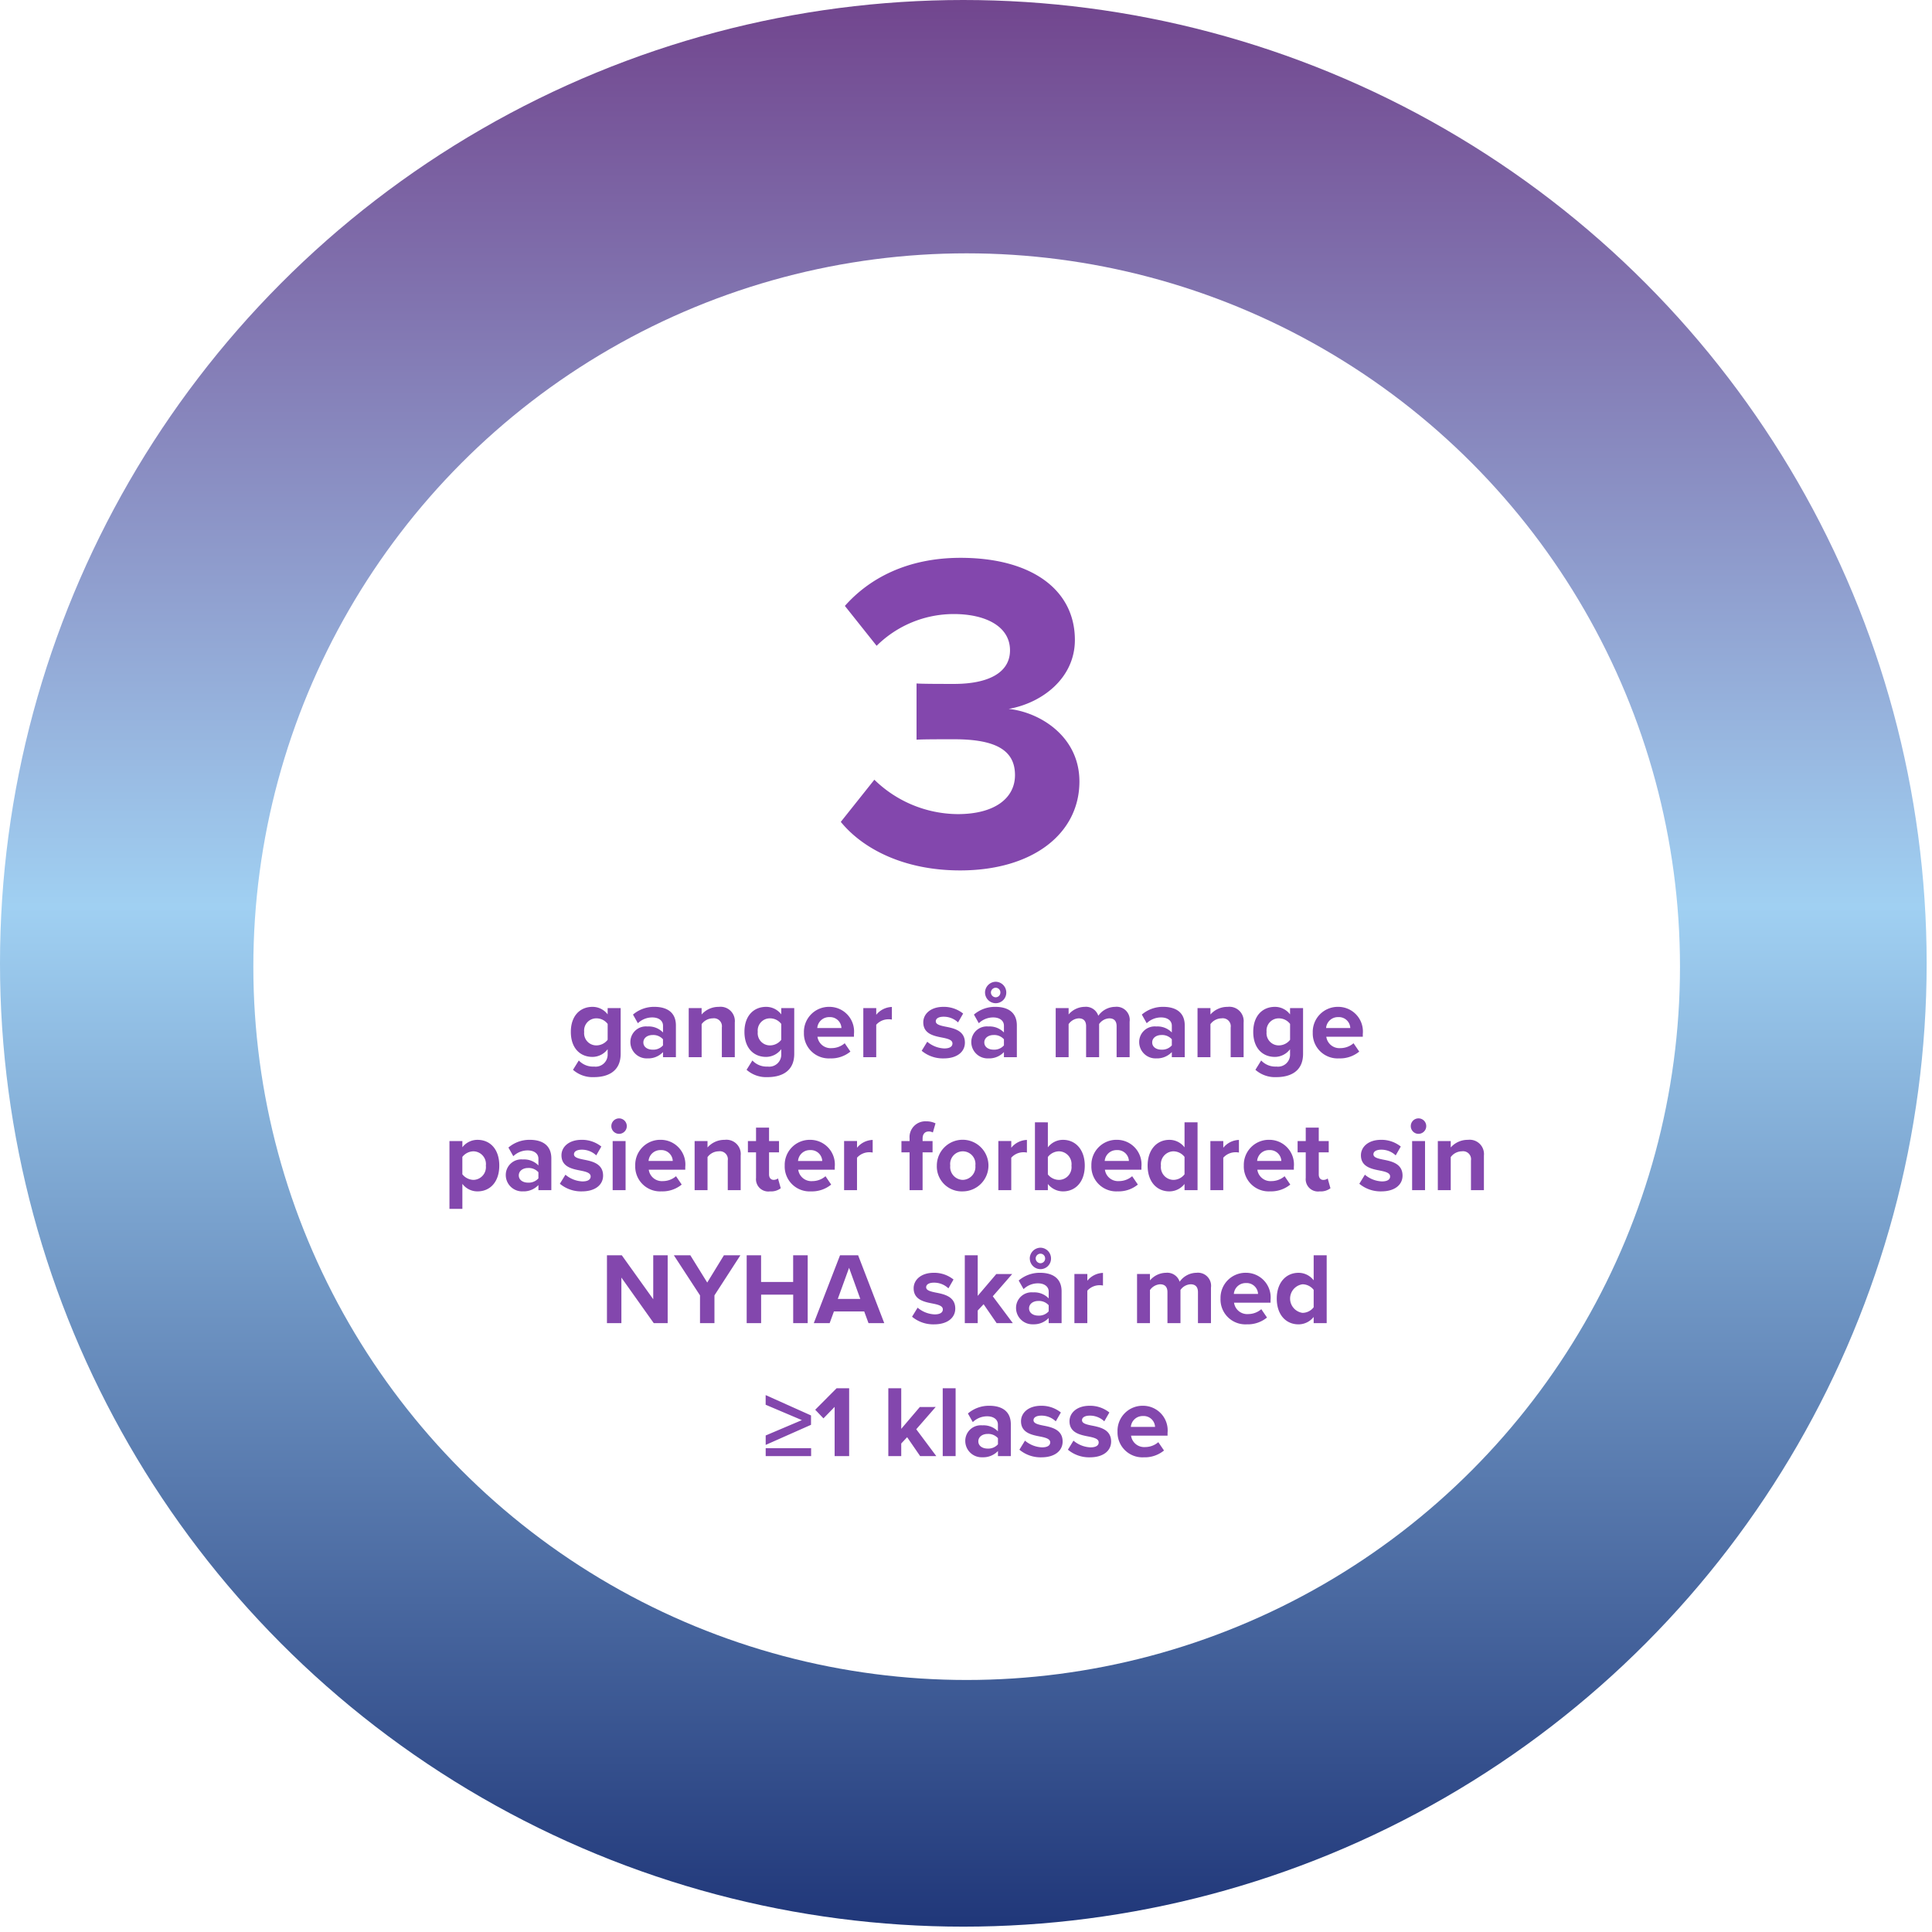
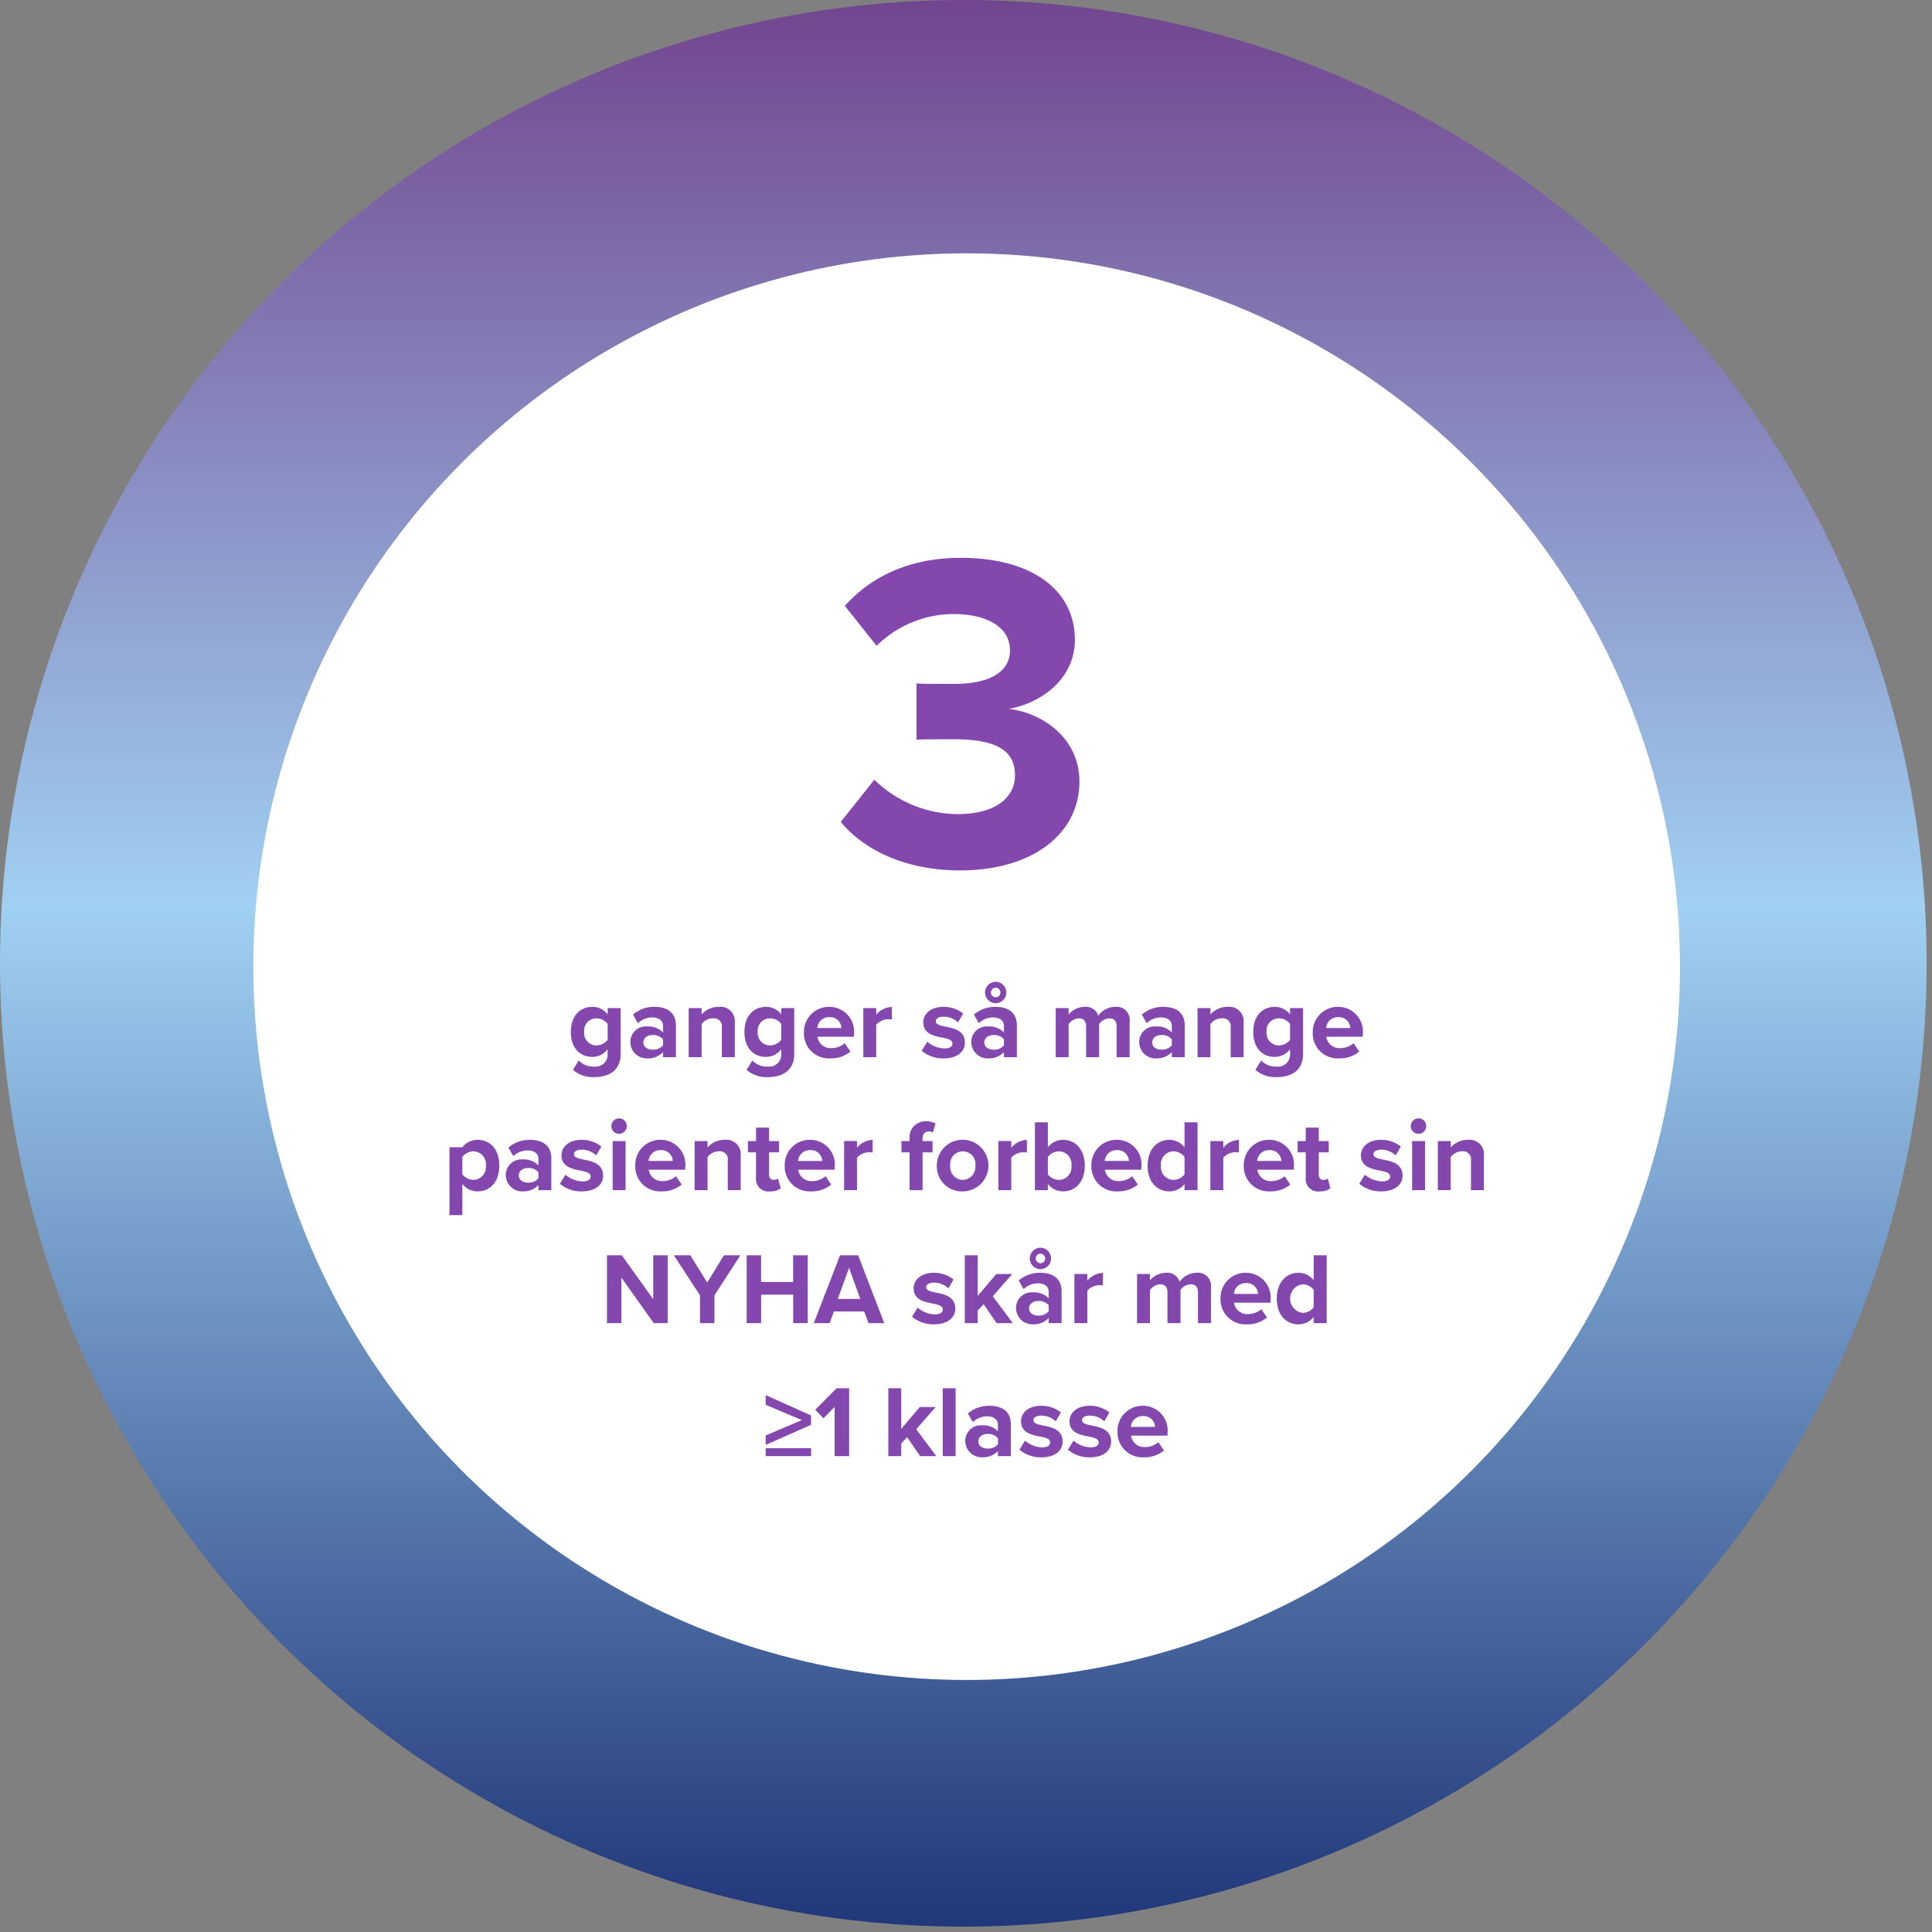
<svg xmlns="http://www.w3.org/2000/svg" width="247" height="247" viewBox="0 0 247 247">
  <rect x="0" y="0" width="247" height="247" fill="#808080" stroke="none" />
  <defs>
    <linearGradient id="a" x1="0.5" y1="1" x2="0.5" gradientUnits="objectBoundingBox">
      <stop offset="0.009" stop-color="#21387a" />
      <stop offset="0.529" stop-color="#a0d0f2" />
      <stop offset="1" stop-color="#71448d" />
    </linearGradient>
    <clipPath id="c">
      <rect width="247" height="247" />
    </clipPath>
  </defs>
  <g id="b" clip-path="url(#c)">
-     <rect width="247" height="247" fill="#fff" />
    <circle cx="123.158" cy="123.158" r="123.158" fill="url(#a)" />
    <circle cx="91.196" cy="91.196" r="91.196" transform="translate(32.389 32.388)" fill="#fff" />
-     <path d="M24.67,13.612a3.784,3.784,0,0,0,2.7.936c1.547,0,3.393-.585,3.393-2.977V5.721H29.1v.806a2.418,2.418,0,0,0-1.937-.962c-1.586,0-2.769,1.144-2.769,3.2,0,2.093,1.2,3.2,2.769,3.2a2.445,2.445,0,0,0,1.937-.988v.637A1.535,1.535,0,0,1,27.374,13.2a2.5,2.5,0,0,1-1.963-.78ZM29.1,9.777a1.829,1.829,0,0,1-1.417.715A1.557,1.557,0,0,1,26.1,8.763a1.557,1.557,0,0,1,1.586-1.729,1.79,1.79,0,0,1,1.417.715ZM37.826,12V7.944c0-1.807-1.313-2.379-2.743-2.379a4.119,4.119,0,0,0-2.743.988l.624,1.105A2.642,2.642,0,0,1,34.8,6.917c.832,0,1.378.416,1.378,1.053v.871a2.538,2.538,0,0,0-1.989-.767,1.988,1.988,0,0,0-2.184,2,2.092,2.092,0,0,0,2.184,2.08,2.6,2.6,0,0,0,1.989-.806V12Zm-1.651-1.508a1.651,1.651,0,0,1-1.326.546c-.65,0-1.183-.338-1.183-.923s.533-.949,1.183-.949a1.651,1.651,0,0,1,1.326.546ZM45.354,12V7.567a1.826,1.826,0,0,0-2.041-2,2.875,2.875,0,0,0-2.2.975V5.721H39.465V12h1.651V7.775a1.788,1.788,0,0,1,1.43-.741A1.019,1.019,0,0,1,43.7,8.2V12Zm1.508,1.612a3.784,3.784,0,0,0,2.7.936c1.547,0,3.393-.585,3.393-2.977V5.721H51.295v.806a2.418,2.418,0,0,0-1.937-.962c-1.586,0-2.769,1.144-2.769,3.2,0,2.093,1.2,3.2,2.769,3.2a2.445,2.445,0,0,0,1.937-.988v.637A1.535,1.535,0,0,1,49.566,13.2a2.5,2.5,0,0,1-1.963-.78Zm4.433-3.835a1.829,1.829,0,0,1-1.417.715,1.557,1.557,0,0,1-1.586-1.729,1.557,1.557,0,0,1,1.586-1.729,1.79,1.79,0,0,1,1.417.715Zm2.9-.923a3.18,3.18,0,0,0,3.354,3.3,3.87,3.87,0,0,0,2.587-.871l-.728-1.066a2.568,2.568,0,0,1-1.677.624,1.692,1.692,0,0,1-1.807-1.456h4.667V9.023a3.149,3.149,0,0,0-3.146-3.458A3.2,3.2,0,0,0,54.193,8.854Zm3.25-1.976A1.454,1.454,0,0,1,58.99,8.269H55.9A1.509,1.509,0,0,1,57.443,6.878ZM63.437,12V7.853a2.093,2.093,0,0,1,1.547-.7,2.193,2.193,0,0,1,.455.039V5.578a2.686,2.686,0,0,0-2,1V5.721H61.785V12Zm5.811-.819a4.227,4.227,0,0,0,2.808.975c1.742,0,2.717-.858,2.717-2.015,0-1.56-1.443-1.846-2.522-2.054-.7-.143-1.2-.286-1.2-.676,0-.364.39-.585.988-.585a2.649,2.649,0,0,1,1.859.728l.65-1.131a3.945,3.945,0,0,0-2.522-.858c-1.651,0-2.574.923-2.574,1.976,0,1.5,1.391,1.755,2.47,1.963.715.143,1.261.3,1.261.741,0,.39-.338.637-1.053.637a3.594,3.594,0,0,1-2.171-.858Zm8.1-7.449A1.373,1.373,0,0,0,78.712,5.1a1.354,1.354,0,0,0,1.352-1.365,1.373,1.373,0,0,0-1.352-1.378A1.393,1.393,0,0,0,77.346,3.732Zm1.963,0a.608.608,0,0,1-.6.611.628.628,0,0,1-.611-.611.619.619,0,0,1,.611-.611A.6.6,0,0,1,79.31,3.732ZM81.415,12V7.944c0-1.807-1.313-2.379-2.743-2.379a4.119,4.119,0,0,0-2.743.988l.624,1.105a2.642,2.642,0,0,1,1.833-.741c.832,0,1.378.416,1.378,1.053v.871a2.538,2.538,0,0,0-1.989-.767,1.988,1.988,0,0,0-2.184,2,2.092,2.092,0,0,0,2.184,2.08,2.6,2.6,0,0,0,1.989-.806V12Zm-1.651-1.508a1.651,1.651,0,0,1-1.326.546c-.65,0-1.183-.338-1.183-.923s.533-.949,1.183-.949a1.651,1.651,0,0,1,1.326.546ZM95.833,12V7.463a1.676,1.676,0,0,0-1.846-1.9,2.665,2.665,0,0,0-2.158,1.144,1.662,1.662,0,0,0-1.742-1.144,2.746,2.746,0,0,0-2.054.975V5.721H86.382V12h1.651V7.775a1.685,1.685,0,0,1,1.3-.741c.676,0,.936.416.936,1V12h1.664V7.762a1.667,1.667,0,0,1,1.3-.728c.676,0,.936.416.936,1V12Zm7.046,0V7.944c0-1.807-1.313-2.379-2.743-2.379a4.119,4.119,0,0,0-2.743.988l.624,1.105a2.642,2.642,0,0,1,1.833-.741c.832,0,1.378.416,1.378,1.053v.871a2.538,2.538,0,0,0-1.989-.767,1.988,1.988,0,0,0-2.184,2,2.092,2.092,0,0,0,2.184,2.08,2.6,2.6,0,0,0,1.989-.806V12Zm-1.651-1.508a1.651,1.651,0,0,1-1.326.546c-.65,0-1.183-.338-1.183-.923s.533-.949,1.183-.949a1.651,1.651,0,0,1,1.326.546ZM110.406,12V7.567a1.826,1.826,0,0,0-2.041-2,2.875,2.875,0,0,0-2.2.975V5.721h-1.651V12h1.651V7.775a1.788,1.788,0,0,1,1.43-.741,1.019,1.019,0,0,1,1.157,1.17V12Zm1.508,1.612a3.784,3.784,0,0,0,2.7.936c1.547,0,3.393-.585,3.393-2.977V5.721h-1.664v.806a2.418,2.418,0,0,0-1.937-.962c-1.586,0-2.769,1.144-2.769,3.2,0,2.093,1.2,3.2,2.769,3.2a2.445,2.445,0,0,0,1.937-.988v.637a1.535,1.535,0,0,1-1.729,1.586,2.5,2.5,0,0,1-1.963-.78Zm4.433-3.835a1.829,1.829,0,0,1-1.417.715,1.557,1.557,0,0,1-1.586-1.729,1.557,1.557,0,0,1,1.586-1.729,1.79,1.79,0,0,1,1.417.715Zm2.9-.923a3.18,3.18,0,0,0,3.354,3.3,3.87,3.87,0,0,0,2.587-.871l-.728-1.066a2.568,2.568,0,0,1-1.677.624,1.692,1.692,0,0,1-1.807-1.456h4.667V9.023A3.149,3.149,0,0,0,122.5,5.565,3.2,3.2,0,0,0,119.245,8.854Zm3.25-1.976a1.454,1.454,0,0,1,1.547,1.391h-3.094A1.509,1.509,0,0,1,122.5,6.878ZM10.527,28.194a2.4,2.4,0,0,0,1.937.962c1.612,0,2.782-1.209,2.782-3.3s-1.17-3.289-2.782-3.289a2.426,2.426,0,0,0-1.937.949v-.793H8.876v8.671h1.651Zm3-2.34a1.632,1.632,0,0,1-1.586,1.833,1.891,1.891,0,0,1-1.417-.715V24.749a1.849,1.849,0,0,1,1.417-.715A1.628,1.628,0,0,1,13.53,25.854ZM21.9,29V24.944c0-1.807-1.313-2.379-2.743-2.379a4.119,4.119,0,0,0-2.743.988l.624,1.105a2.642,2.642,0,0,1,1.833-.741c.832,0,1.378.416,1.378,1.053v.871a2.538,2.538,0,0,0-1.989-.767,1.988,1.988,0,0,0-2.184,2,2.092,2.092,0,0,0,2.184,2.08,2.6,2.6,0,0,0,1.989-.806V29Zm-1.651-1.508a1.651,1.651,0,0,1-1.326.546c-.65,0-1.183-.338-1.183-.923s.533-.949,1.183-.949a1.651,1.651,0,0,1,1.326.546Zm2.743.689a4.227,4.227,0,0,0,2.808.975c1.742,0,2.717-.858,2.717-2.015,0-1.56-1.443-1.846-2.522-2.054-.7-.143-1.2-.286-1.2-.676,0-.364.39-.585.988-.585a2.649,2.649,0,0,1,1.859.728l.65-1.131a3.945,3.945,0,0,0-2.522-.858c-1.651,0-2.574.923-2.574,1.976,0,1.495,1.391,1.755,2.47,1.963.715.143,1.261.3,1.261.741,0,.39-.338.637-1.053.637a3.594,3.594,0,0,1-2.171-.858ZM30.56,21.8a.988.988,0,1,0-.988-.988A.988.988,0,0,0,30.56,21.8Zm.832,7.2V22.721H29.741V29Zm1.235-3.146a3.18,3.18,0,0,0,3.354,3.3,3.87,3.87,0,0,0,2.587-.871l-.728-1.066a2.568,2.568,0,0,1-1.677.624,1.692,1.692,0,0,1-1.807-1.456h4.667v-.364a3.149,3.149,0,0,0-3.146-3.458A3.2,3.2,0,0,0,32.627,25.854Zm3.25-1.976a1.454,1.454,0,0,1,1.547,1.391H34.33A1.509,1.509,0,0,1,35.877,23.878ZM46.108,29V24.567a1.826,1.826,0,0,0-2.041-2,2.875,2.875,0,0,0-2.2.975v-.819H40.219V29H41.87V24.775a1.788,1.788,0,0,1,1.43-.741,1.019,1.019,0,0,1,1.157,1.17V29Zm3.744.156a2.038,2.038,0,0,0,1.378-.4L50.879,27.5a.9.9,0,0,1-.572.182c-.364,0-.572-.3-.572-.689V24.164h1.274V22.721H49.735V21.005H48.071v1.716h-1.04v1.443h1.04V27.44A1.569,1.569,0,0,0,49.852,29.156Zm1.885-3.3a3.18,3.18,0,0,0,3.354,3.3,3.87,3.87,0,0,0,2.587-.871l-.728-1.066a2.568,2.568,0,0,1-1.677.624,1.692,1.692,0,0,1-1.807-1.456h4.667v-.364a3.149,3.149,0,0,0-3.146-3.458A3.2,3.2,0,0,0,51.737,25.854Zm3.25-1.976a1.454,1.454,0,0,1,1.547,1.391H53.44A1.509,1.509,0,0,1,54.987,23.878ZM60.98,29V24.853a2.093,2.093,0,0,1,1.547-.7,2.193,2.193,0,0,1,.455.039V22.578a2.686,2.686,0,0,0-2,1v-.858H59.329V29Zm9.659-4.836V22.721H69.365v-.312c0-.6.312-.91.78-.91a1.013,1.013,0,0,1,.533.13l.338-1.17a2.67,2.67,0,0,0-1.2-.26A2.024,2.024,0,0,0,67.7,22.383v.338H66.66v1.443H67.7V29h1.664V24.164ZM74.5,29.156a3.3,3.3,0,1,0-3.315-3.3A3.187,3.187,0,0,0,74.5,29.156Zm0-1.469a1.652,1.652,0,0,1-1.6-1.833,1.618,1.618,0,1,1,3.211,0A1.662,1.662,0,0,1,74.5,27.687ZM80.7,29V24.853a2.093,2.093,0,0,1,1.547-.7,2.193,2.193,0,0,1,.455.039V22.578a2.686,2.686,0,0,0-2,1v-.858H79.05V29Zm4.68,0v-.793a2.463,2.463,0,0,0,1.937.949c1.586,0,2.782-1.2,2.782-3.289,0-2.054-1.183-3.3-2.782-3.3a2.418,2.418,0,0,0-1.937.962v-3.2H83.729V29Zm0-4.238a1.822,1.822,0,0,1,1.417-.728,1.634,1.634,0,0,1,1.6,1.833,1.623,1.623,0,0,1-1.6,1.82,1.838,1.838,0,0,1-1.417-.7Zm5.564,1.092a3.18,3.18,0,0,0,3.354,3.3,3.87,3.87,0,0,0,2.587-.871l-.728-1.066a2.568,2.568,0,0,1-1.677.624,1.692,1.692,0,0,1-1.807-1.456H97.34v-.364a3.149,3.149,0,0,0-3.146-3.458A3.2,3.2,0,0,0,90.945,25.854Zm3.25-1.976a1.454,1.454,0,0,1,1.547,1.391H92.648A1.509,1.509,0,0,1,94.195,23.878ZM104.517,29V20.329h-1.664v3.2a2.418,2.418,0,0,0-1.937-.962c-1.6,0-2.782,1.248-2.782,3.3,0,2.093,1.2,3.289,2.782,3.289a2.463,2.463,0,0,0,1.937-.949V29Zm-1.664-2.028a1.816,1.816,0,0,1-1.43.715,1.635,1.635,0,0,1-1.586-1.82,1.64,1.64,0,0,1,1.586-1.833,1.816,1.816,0,0,1,1.43.715ZM107.806,29V24.853a2.093,2.093,0,0,1,1.547-.7,2.193,2.193,0,0,1,.455.039V22.578a2.686,2.686,0,0,0-2,1v-.858h-1.651V29Zm2.626-3.146a3.18,3.18,0,0,0,3.354,3.3,3.87,3.87,0,0,0,2.587-.871l-.728-1.066a2.568,2.568,0,0,1-1.677.624,1.692,1.692,0,0,1-1.807-1.456h4.667v-.364a3.149,3.149,0,0,0-3.146-3.458A3.2,3.2,0,0,0,110.432,25.854Zm3.25-1.976a1.454,1.454,0,0,1,1.547,1.391h-3.094A1.509,1.509,0,0,1,113.682,23.878Zm6.448,5.278a2.038,2.038,0,0,0,1.378-.4l-.351-1.248a.9.9,0,0,1-.572.182c-.364,0-.572-.3-.572-.689V24.164h1.274V22.721h-1.274V21.005h-1.664v1.716h-1.04v1.443h1.04V27.44A1.569,1.569,0,0,0,120.13,29.156Zm5.07-.975a4.227,4.227,0,0,0,2.808.975c1.742,0,2.717-.858,2.717-2.015,0-1.56-1.443-1.846-2.522-2.054-.7-.143-1.2-.286-1.2-.676,0-.364.39-.585.988-.585a2.649,2.649,0,0,1,1.859.728l.65-1.131a3.945,3.945,0,0,0-2.522-.858c-1.651,0-2.574.923-2.574,1.976,0,1.495,1.391,1.755,2.47,1.963.715.143,1.261.3,1.261.741,0,.39-.338.637-1.053.637a3.594,3.594,0,0,1-2.171-.858Zm7.566-6.383a.988.988,0,1,0-.988-.988A.988.988,0,0,0,132.766,21.8ZM133.6,29V22.721h-1.651V29Zm7.527,0V24.567a1.826,1.826,0,0,0-2.041-2,2.875,2.875,0,0,0-2.2.975v-.819h-1.651V29h1.651V24.775a1.788,1.788,0,0,1,1.43-.741,1.019,1.019,0,0,1,1.157,1.17V29ZM36.774,46V37.329H34.928v5.616l-4.017-5.616h-1.9V46h1.846V40.176L34.993,46Zm5.98,0V42.451l3.315-5.122H43.963l-2.132,3.484-2.158-3.484H37.567l3.341,5.122V46Zm11.921,0V37.329H52.816v3.406h-4.1V37.329H46.875V46h1.846V42.36h4.1V46Zm9.789,0-3.341-8.671H58.809L55.455,46h2.028l.546-1.495H61.9L62.449,46ZM61.4,42.906H58.522l1.443-3.978Zm6.617,2.275a4.227,4.227,0,0,0,2.808.975c1.742,0,2.717-.858,2.717-2.015,0-1.56-1.443-1.846-2.522-2.054-.7-.143-1.2-.286-1.2-.676,0-.364.39-.585.988-.585a2.649,2.649,0,0,1,1.859.728l.65-1.131a3.945,3.945,0,0,0-2.522-.858c-1.651,0-2.574.923-2.574,1.976,0,1.495,1.391,1.755,2.47,1.963.715.143,1.261.3,1.261.741,0,.39-.338.637-1.053.637a3.594,3.594,0,0,1-2.171-.858ZM80.9,46l-2.561-3.432,2.483-2.847H78.79l-2.379,2.795V37.329H74.76V46h1.651V44.388l.754-.806L78.829,46Zm2.171-8.268A1.373,1.373,0,0,0,84.432,39.1a1.354,1.354,0,0,0,1.352-1.365,1.373,1.373,0,0,0-1.352-1.378A1.393,1.393,0,0,0,83.067,37.732Zm1.963,0a.608.608,0,0,1-.6.611.628.628,0,0,1-.611-.611.619.619,0,0,1,.611-.611A.6.6,0,0,1,85.03,37.732ZM87.136,46V41.944c0-1.807-1.313-2.379-2.743-2.379a4.119,4.119,0,0,0-2.743.988l.624,1.1a2.642,2.642,0,0,1,1.833-.741c.832,0,1.378.416,1.378,1.053v.871a2.538,2.538,0,0,0-1.989-.767,1.988,1.988,0,0,0-2.184,2,2.092,2.092,0,0,0,2.184,2.08,2.6,2.6,0,0,0,1.989-.806V46Zm-1.651-1.508a1.651,1.651,0,0,1-1.326.546c-.65,0-1.183-.338-1.183-.923s.533-.949,1.183-.949a1.651,1.651,0,0,1,1.326.546ZM90.424,46V41.853a2.093,2.093,0,0,1,1.547-.7,2.193,2.193,0,0,1,.455.039V39.578a2.686,2.686,0,0,0-2,1v-.858H88.773V46Zm15.808,0V41.463a1.676,1.676,0,0,0-1.846-1.9,2.665,2.665,0,0,0-2.158,1.144,1.662,1.662,0,0,0-1.742-1.144,2.746,2.746,0,0,0-2.054.975v-.819H96.782V46h1.651V41.775a1.685,1.685,0,0,1,1.3-.741c.676,0,.936.416.936,1V46h1.664V41.762a1.667,1.667,0,0,1,1.3-.728c.676,0,.936.416.936,1V46Zm1.222-3.146a3.18,3.18,0,0,0,3.354,3.3,3.87,3.87,0,0,0,2.587-.871l-.728-1.066a2.568,2.568,0,0,1-1.677.624,1.692,1.692,0,0,1-1.807-1.456h4.667v-.364a3.149,3.149,0,0,0-3.146-3.458A3.2,3.2,0,0,0,107.455,42.854Zm3.25-1.976a1.454,1.454,0,0,1,1.547,1.391h-3.094A1.509,1.509,0,0,1,110.7,40.878ZM121.027,46V37.329h-1.664v3.2a2.418,2.418,0,0,0-1.937-.962c-1.6,0-2.782,1.248-2.782,3.3,0,2.093,1.2,3.289,2.782,3.289a2.463,2.463,0,0,0,1.937-.949V46Zm-1.664-2.028a1.816,1.816,0,0,1-1.43.715,1.845,1.845,0,0,1,0-3.653,1.816,1.816,0,0,1,1.43.715ZM55.1,59V57.8l-5.8-2.6v1.235L53.933,58.4l-4.628,1.963V61.57Zm.013,4V61.986H49.305V63Zm4.862,0V54.329H58.367l-2.73,2.743,1.053,1.105,1.43-1.469V63Zm11.141,0-2.561-3.432,2.483-2.847H69.013l-2.379,2.795V54.329H64.983V63h1.651V61.388l.754-.806L69.052,63Zm2.47,0V54.329H71.938V63Zm7.059,0V58.944c0-1.807-1.313-2.379-2.743-2.379a4.119,4.119,0,0,0-2.743.988l.624,1.1a2.642,2.642,0,0,1,1.833-.741c.832,0,1.378.416,1.378,1.053v.871a2.538,2.538,0,0,0-1.989-.767,1.988,1.988,0,0,0-2.184,2,2.092,2.092,0,0,0,2.184,2.08A2.6,2.6,0,0,0,79,62.35V63ZM79,61.492a1.651,1.651,0,0,1-1.326.546c-.65,0-1.183-.338-1.183-.923s.533-.949,1.183-.949A1.651,1.651,0,0,1,79,60.712Zm2.743.689a4.227,4.227,0,0,0,2.808.975c1.742,0,2.717-.858,2.717-2.015,0-1.56-1.443-1.846-2.522-2.054-.7-.143-1.2-.286-1.2-.676,0-.364.39-.585.988-.585a2.649,2.649,0,0,1,1.859.728l.65-1.131a3.945,3.945,0,0,0-2.522-.858c-1.651,0-2.574.923-2.574,1.976,0,1.495,1.391,1.755,2.47,1.963.715.143,1.261.3,1.261.741,0,.39-.338.637-1.053.637a3.594,3.594,0,0,1-2.171-.858Zm6.2,0a4.227,4.227,0,0,0,2.808.975c1.742,0,2.717-.858,2.717-2.015,0-1.56-1.443-1.846-2.522-2.054-.7-.143-1.2-.286-1.2-.676,0-.364.39-.585.988-.585a2.649,2.649,0,0,1,1.859.728l.65-1.131a3.945,3.945,0,0,0-2.522-.858c-1.651,0-2.574.923-2.574,1.976,0,1.495,1.391,1.755,2.47,1.963.715.143,1.261.3,1.261.741,0,.39-.338.637-1.053.637a3.594,3.594,0,0,1-2.171-.858Zm6.344-2.327a3.18,3.18,0,0,0,3.354,3.3,3.87,3.87,0,0,0,2.587-.871L99.5,61.219a2.568,2.568,0,0,1-1.677.624,1.692,1.692,0,0,1-1.807-1.456h4.667v-.364a3.149,3.149,0,0,0-3.146-3.458A3.2,3.2,0,0,0,94.285,59.854Zm3.25-1.976a1.454,1.454,0,0,1,1.547,1.391H95.989A1.509,1.509,0,0,1,97.535,57.878Z" transform="translate(48.586 123.158)" fill="#8347ad" />
+     <path d="M24.67,13.612a3.784,3.784,0,0,0,2.7.936c1.547,0,3.393-.585,3.393-2.977V5.721H29.1v.806a2.418,2.418,0,0,0-1.937-.962c-1.586,0-2.769,1.144-2.769,3.2,0,2.093,1.2,3.2,2.769,3.2a2.445,2.445,0,0,0,1.937-.988v.637A1.535,1.535,0,0,1,27.374,13.2a2.5,2.5,0,0,1-1.963-.78ZM29.1,9.777a1.829,1.829,0,0,1-1.417.715A1.557,1.557,0,0,1,26.1,8.763a1.557,1.557,0,0,1,1.586-1.729,1.79,1.79,0,0,1,1.417.715ZM37.826,12V7.944c0-1.807-1.313-2.379-2.743-2.379a4.119,4.119,0,0,0-2.743.988l.624,1.105A2.642,2.642,0,0,1,34.8,6.917c.832,0,1.378.416,1.378,1.053v.871a2.538,2.538,0,0,0-1.989-.767,1.988,1.988,0,0,0-2.184,2,2.092,2.092,0,0,0,2.184,2.08,2.6,2.6,0,0,0,1.989-.806V12Zm-1.651-1.508a1.651,1.651,0,0,1-1.326.546c-.65,0-1.183-.338-1.183-.923s.533-.949,1.183-.949a1.651,1.651,0,0,1,1.326.546ZM45.354,12V7.567a1.826,1.826,0,0,0-2.041-2,2.875,2.875,0,0,0-2.2.975V5.721H39.465V12h1.651V7.775a1.788,1.788,0,0,1,1.43-.741A1.019,1.019,0,0,1,43.7,8.2V12Zm1.508,1.612a3.784,3.784,0,0,0,2.7.936c1.547,0,3.393-.585,3.393-2.977V5.721H51.295v.806a2.418,2.418,0,0,0-1.937-.962c-1.586,0-2.769,1.144-2.769,3.2,0,2.093,1.2,3.2,2.769,3.2a2.445,2.445,0,0,0,1.937-.988v.637A1.535,1.535,0,0,1,49.566,13.2a2.5,2.5,0,0,1-1.963-.78Zm4.433-3.835a1.829,1.829,0,0,1-1.417.715,1.557,1.557,0,0,1-1.586-1.729,1.557,1.557,0,0,1,1.586-1.729,1.79,1.79,0,0,1,1.417.715Zm2.9-.923a3.18,3.18,0,0,0,3.354,3.3,3.87,3.87,0,0,0,2.587-.871l-.728-1.066a2.568,2.568,0,0,1-1.677.624,1.692,1.692,0,0,1-1.807-1.456h4.667V9.023a3.149,3.149,0,0,0-3.146-3.458A3.2,3.2,0,0,0,54.193,8.854Zm3.25-1.976A1.454,1.454,0,0,1,58.99,8.269H55.9A1.509,1.509,0,0,1,57.443,6.878ZM63.437,12V7.853a2.093,2.093,0,0,1,1.547-.7,2.193,2.193,0,0,1,.455.039V5.578a2.686,2.686,0,0,0-2,1V5.721H61.785V12Zm5.811-.819a4.227,4.227,0,0,0,2.808.975c1.742,0,2.717-.858,2.717-2.015,0-1.56-1.443-1.846-2.522-2.054-.7-.143-1.2-.286-1.2-.676,0-.364.39-.585.988-.585a2.649,2.649,0,0,1,1.859.728l.65-1.131a3.945,3.945,0,0,0-2.522-.858c-1.651,0-2.574.923-2.574,1.976,0,1.5,1.391,1.755,2.47,1.963.715.143,1.261.3,1.261.741,0,.39-.338.637-1.053.637a3.594,3.594,0,0,1-2.171-.858Zm8.1-7.449A1.373,1.373,0,0,0,78.712,5.1a1.354,1.354,0,0,0,1.352-1.365,1.373,1.373,0,0,0-1.352-1.378A1.393,1.393,0,0,0,77.346,3.732Zm1.963,0a.608.608,0,0,1-.6.611.628.628,0,0,1-.611-.611.619.619,0,0,1,.611-.611A.6.6,0,0,1,79.31,3.732ZM81.415,12V7.944c0-1.807-1.313-2.379-2.743-2.379a4.119,4.119,0,0,0-2.743.988l.624,1.105a2.642,2.642,0,0,1,1.833-.741c.832,0,1.378.416,1.378,1.053v.871a2.538,2.538,0,0,0-1.989-.767,1.988,1.988,0,0,0-2.184,2,2.092,2.092,0,0,0,2.184,2.08,2.6,2.6,0,0,0,1.989-.806V12Zm-1.651-1.508a1.651,1.651,0,0,1-1.326.546c-.65,0-1.183-.338-1.183-.923s.533-.949,1.183-.949a1.651,1.651,0,0,1,1.326.546ZM95.833,12V7.463a1.676,1.676,0,0,0-1.846-1.9,2.665,2.665,0,0,0-2.158,1.144,1.662,1.662,0,0,0-1.742-1.144,2.746,2.746,0,0,0-2.054.975V5.721H86.382V12h1.651V7.775a1.685,1.685,0,0,1,1.3-.741c.676,0,.936.416.936,1V12h1.664V7.762a1.667,1.667,0,0,1,1.3-.728c.676,0,.936.416.936,1V12Zm7.046,0V7.944c0-1.807-1.313-2.379-2.743-2.379a4.119,4.119,0,0,0-2.743.988l.624,1.105a2.642,2.642,0,0,1,1.833-.741c.832,0,1.378.416,1.378,1.053v.871a2.538,2.538,0,0,0-1.989-.767,1.988,1.988,0,0,0-2.184,2,2.092,2.092,0,0,0,2.184,2.08,2.6,2.6,0,0,0,1.989-.806V12Zm-1.651-1.508a1.651,1.651,0,0,1-1.326.546c-.65,0-1.183-.338-1.183-.923s.533-.949,1.183-.949a1.651,1.651,0,0,1,1.326.546ZM110.406,12V7.567a1.826,1.826,0,0,0-2.041-2,2.875,2.875,0,0,0-2.2.975V5.721h-1.651V12h1.651V7.775a1.788,1.788,0,0,1,1.43-.741,1.019,1.019,0,0,1,1.157,1.17V12Zm1.508,1.612a3.784,3.784,0,0,0,2.7.936c1.547,0,3.393-.585,3.393-2.977V5.721h-1.664v.806a2.418,2.418,0,0,0-1.937-.962c-1.586,0-2.769,1.144-2.769,3.2,0,2.093,1.2,3.2,2.769,3.2a2.445,2.445,0,0,0,1.937-.988v.637a1.535,1.535,0,0,1-1.729,1.586,2.5,2.5,0,0,1-1.963-.78Zm4.433-3.835a1.829,1.829,0,0,1-1.417.715,1.557,1.557,0,0,1-1.586-1.729,1.557,1.557,0,0,1,1.586-1.729,1.79,1.79,0,0,1,1.417.715Zm2.9-.923a3.18,3.18,0,0,0,3.354,3.3,3.87,3.87,0,0,0,2.587-.871l-.728-1.066a2.568,2.568,0,0,1-1.677.624,1.692,1.692,0,0,1-1.807-1.456h4.667V9.023A3.149,3.149,0,0,0,122.5,5.565,3.2,3.2,0,0,0,119.245,8.854Zm3.25-1.976a1.454,1.454,0,0,1,1.547,1.391h-3.094A1.509,1.509,0,0,1,122.5,6.878ZM10.527,28.194a2.4,2.4,0,0,0,1.937.962c1.612,0,2.782-1.209,2.782-3.3s-1.17-3.289-2.782-3.289a2.426,2.426,0,0,0-1.937.949H8.876v8.671h1.651Zm3-2.34a1.632,1.632,0,0,1-1.586,1.833,1.891,1.891,0,0,1-1.417-.715V24.749a1.849,1.849,0,0,1,1.417-.715A1.628,1.628,0,0,1,13.53,25.854ZM21.9,29V24.944c0-1.807-1.313-2.379-2.743-2.379a4.119,4.119,0,0,0-2.743.988l.624,1.105a2.642,2.642,0,0,1,1.833-.741c.832,0,1.378.416,1.378,1.053v.871a2.538,2.538,0,0,0-1.989-.767,1.988,1.988,0,0,0-2.184,2,2.092,2.092,0,0,0,2.184,2.08,2.6,2.6,0,0,0,1.989-.806V29Zm-1.651-1.508a1.651,1.651,0,0,1-1.326.546c-.65,0-1.183-.338-1.183-.923s.533-.949,1.183-.949a1.651,1.651,0,0,1,1.326.546Zm2.743.689a4.227,4.227,0,0,0,2.808.975c1.742,0,2.717-.858,2.717-2.015,0-1.56-1.443-1.846-2.522-2.054-.7-.143-1.2-.286-1.2-.676,0-.364.39-.585.988-.585a2.649,2.649,0,0,1,1.859.728l.65-1.131a3.945,3.945,0,0,0-2.522-.858c-1.651,0-2.574.923-2.574,1.976,0,1.495,1.391,1.755,2.47,1.963.715.143,1.261.3,1.261.741,0,.39-.338.637-1.053.637a3.594,3.594,0,0,1-2.171-.858ZM30.56,21.8a.988.988,0,1,0-.988-.988A.988.988,0,0,0,30.56,21.8Zm.832,7.2V22.721H29.741V29Zm1.235-3.146a3.18,3.18,0,0,0,3.354,3.3,3.87,3.87,0,0,0,2.587-.871l-.728-1.066a2.568,2.568,0,0,1-1.677.624,1.692,1.692,0,0,1-1.807-1.456h4.667v-.364a3.149,3.149,0,0,0-3.146-3.458A3.2,3.2,0,0,0,32.627,25.854Zm3.25-1.976a1.454,1.454,0,0,1,1.547,1.391H34.33A1.509,1.509,0,0,1,35.877,23.878ZM46.108,29V24.567a1.826,1.826,0,0,0-2.041-2,2.875,2.875,0,0,0-2.2.975v-.819H40.219V29H41.87V24.775a1.788,1.788,0,0,1,1.43-.741,1.019,1.019,0,0,1,1.157,1.17V29Zm3.744.156a2.038,2.038,0,0,0,1.378-.4L50.879,27.5a.9.9,0,0,1-.572.182c-.364,0-.572-.3-.572-.689V24.164h1.274V22.721H49.735V21.005H48.071v1.716h-1.04v1.443h1.04V27.44A1.569,1.569,0,0,0,49.852,29.156Zm1.885-3.3a3.18,3.18,0,0,0,3.354,3.3,3.87,3.87,0,0,0,2.587-.871l-.728-1.066a2.568,2.568,0,0,1-1.677.624,1.692,1.692,0,0,1-1.807-1.456h4.667v-.364a3.149,3.149,0,0,0-3.146-3.458A3.2,3.2,0,0,0,51.737,25.854Zm3.25-1.976a1.454,1.454,0,0,1,1.547,1.391H53.44A1.509,1.509,0,0,1,54.987,23.878ZM60.98,29V24.853a2.093,2.093,0,0,1,1.547-.7,2.193,2.193,0,0,1,.455.039V22.578a2.686,2.686,0,0,0-2,1v-.858H59.329V29Zm9.659-4.836V22.721H69.365v-.312c0-.6.312-.91.78-.91a1.013,1.013,0,0,1,.533.13l.338-1.17a2.67,2.67,0,0,0-1.2-.26A2.024,2.024,0,0,0,67.7,22.383v.338H66.66v1.443H67.7V29h1.664V24.164ZM74.5,29.156a3.3,3.3,0,1,0-3.315-3.3A3.187,3.187,0,0,0,74.5,29.156Zm0-1.469a1.652,1.652,0,0,1-1.6-1.833,1.618,1.618,0,1,1,3.211,0A1.662,1.662,0,0,1,74.5,27.687ZM80.7,29V24.853a2.093,2.093,0,0,1,1.547-.7,2.193,2.193,0,0,1,.455.039V22.578a2.686,2.686,0,0,0-2,1v-.858H79.05V29Zm4.68,0v-.793a2.463,2.463,0,0,0,1.937.949c1.586,0,2.782-1.2,2.782-3.289,0-2.054-1.183-3.3-2.782-3.3a2.418,2.418,0,0,0-1.937.962v-3.2H83.729V29Zm0-4.238a1.822,1.822,0,0,1,1.417-.728,1.634,1.634,0,0,1,1.6,1.833,1.623,1.623,0,0,1-1.6,1.82,1.838,1.838,0,0,1-1.417-.7Zm5.564,1.092a3.18,3.18,0,0,0,3.354,3.3,3.87,3.87,0,0,0,2.587-.871l-.728-1.066a2.568,2.568,0,0,1-1.677.624,1.692,1.692,0,0,1-1.807-1.456H97.34v-.364a3.149,3.149,0,0,0-3.146-3.458A3.2,3.2,0,0,0,90.945,25.854Zm3.25-1.976a1.454,1.454,0,0,1,1.547,1.391H92.648A1.509,1.509,0,0,1,94.195,23.878ZM104.517,29V20.329h-1.664v3.2a2.418,2.418,0,0,0-1.937-.962c-1.6,0-2.782,1.248-2.782,3.3,0,2.093,1.2,3.289,2.782,3.289a2.463,2.463,0,0,0,1.937-.949V29Zm-1.664-2.028a1.816,1.816,0,0,1-1.43.715,1.635,1.635,0,0,1-1.586-1.82,1.64,1.64,0,0,1,1.586-1.833,1.816,1.816,0,0,1,1.43.715ZM107.806,29V24.853a2.093,2.093,0,0,1,1.547-.7,2.193,2.193,0,0,1,.455.039V22.578a2.686,2.686,0,0,0-2,1v-.858h-1.651V29Zm2.626-3.146a3.18,3.18,0,0,0,3.354,3.3,3.87,3.87,0,0,0,2.587-.871l-.728-1.066a2.568,2.568,0,0,1-1.677.624,1.692,1.692,0,0,1-1.807-1.456h4.667v-.364a3.149,3.149,0,0,0-3.146-3.458A3.2,3.2,0,0,0,110.432,25.854Zm3.25-1.976a1.454,1.454,0,0,1,1.547,1.391h-3.094A1.509,1.509,0,0,1,113.682,23.878Zm6.448,5.278a2.038,2.038,0,0,0,1.378-.4l-.351-1.248a.9.9,0,0,1-.572.182c-.364,0-.572-.3-.572-.689V24.164h1.274V22.721h-1.274V21.005h-1.664v1.716h-1.04v1.443h1.04V27.44A1.569,1.569,0,0,0,120.13,29.156Zm5.07-.975a4.227,4.227,0,0,0,2.808.975c1.742,0,2.717-.858,2.717-2.015,0-1.56-1.443-1.846-2.522-2.054-.7-.143-1.2-.286-1.2-.676,0-.364.39-.585.988-.585a2.649,2.649,0,0,1,1.859.728l.65-1.131a3.945,3.945,0,0,0-2.522-.858c-1.651,0-2.574.923-2.574,1.976,0,1.495,1.391,1.755,2.47,1.963.715.143,1.261.3,1.261.741,0,.39-.338.637-1.053.637a3.594,3.594,0,0,1-2.171-.858Zm7.566-6.383a.988.988,0,1,0-.988-.988A.988.988,0,0,0,132.766,21.8ZM133.6,29V22.721h-1.651V29Zm7.527,0V24.567a1.826,1.826,0,0,0-2.041-2,2.875,2.875,0,0,0-2.2.975v-.819h-1.651V29h1.651V24.775a1.788,1.788,0,0,1,1.43-.741,1.019,1.019,0,0,1,1.157,1.17V29ZM36.774,46V37.329H34.928v5.616l-4.017-5.616h-1.9V46h1.846V40.176L34.993,46Zm5.98,0V42.451l3.315-5.122H43.963l-2.132,3.484-2.158-3.484H37.567l3.341,5.122V46Zm11.921,0V37.329H52.816v3.406h-4.1V37.329H46.875V46h1.846V42.36h4.1V46Zm9.789,0-3.341-8.671H58.809L55.455,46h2.028l.546-1.495H61.9L62.449,46ZM61.4,42.906H58.522l1.443-3.978Zm6.617,2.275a4.227,4.227,0,0,0,2.808.975c1.742,0,2.717-.858,2.717-2.015,0-1.56-1.443-1.846-2.522-2.054-.7-.143-1.2-.286-1.2-.676,0-.364.39-.585.988-.585a2.649,2.649,0,0,1,1.859.728l.65-1.131a3.945,3.945,0,0,0-2.522-.858c-1.651,0-2.574.923-2.574,1.976,0,1.495,1.391,1.755,2.47,1.963.715.143,1.261.3,1.261.741,0,.39-.338.637-1.053.637a3.594,3.594,0,0,1-2.171-.858ZM80.9,46l-2.561-3.432,2.483-2.847H78.79l-2.379,2.795V37.329H74.76V46h1.651V44.388l.754-.806L78.829,46Zm2.171-8.268A1.373,1.373,0,0,0,84.432,39.1a1.354,1.354,0,0,0,1.352-1.365,1.373,1.373,0,0,0-1.352-1.378A1.393,1.393,0,0,0,83.067,37.732Zm1.963,0a.608.608,0,0,1-.6.611.628.628,0,0,1-.611-.611.619.619,0,0,1,.611-.611A.6.6,0,0,1,85.03,37.732ZM87.136,46V41.944c0-1.807-1.313-2.379-2.743-2.379a4.119,4.119,0,0,0-2.743.988l.624,1.1a2.642,2.642,0,0,1,1.833-.741c.832,0,1.378.416,1.378,1.053v.871a2.538,2.538,0,0,0-1.989-.767,1.988,1.988,0,0,0-2.184,2,2.092,2.092,0,0,0,2.184,2.08,2.6,2.6,0,0,0,1.989-.806V46Zm-1.651-1.508a1.651,1.651,0,0,1-1.326.546c-.65,0-1.183-.338-1.183-.923s.533-.949,1.183-.949a1.651,1.651,0,0,1,1.326.546ZM90.424,46V41.853a2.093,2.093,0,0,1,1.547-.7,2.193,2.193,0,0,1,.455.039V39.578a2.686,2.686,0,0,0-2,1v-.858H88.773V46Zm15.808,0V41.463a1.676,1.676,0,0,0-1.846-1.9,2.665,2.665,0,0,0-2.158,1.144,1.662,1.662,0,0,0-1.742-1.144,2.746,2.746,0,0,0-2.054.975v-.819H96.782V46h1.651V41.775a1.685,1.685,0,0,1,1.3-.741c.676,0,.936.416.936,1V46h1.664V41.762a1.667,1.667,0,0,1,1.3-.728c.676,0,.936.416.936,1V46Zm1.222-3.146a3.18,3.18,0,0,0,3.354,3.3,3.87,3.87,0,0,0,2.587-.871l-.728-1.066a2.568,2.568,0,0,1-1.677.624,1.692,1.692,0,0,1-1.807-1.456h4.667v-.364a3.149,3.149,0,0,0-3.146-3.458A3.2,3.2,0,0,0,107.455,42.854Zm3.25-1.976a1.454,1.454,0,0,1,1.547,1.391h-3.094A1.509,1.509,0,0,1,110.7,40.878ZM121.027,46V37.329h-1.664v3.2a2.418,2.418,0,0,0-1.937-.962c-1.6,0-2.782,1.248-2.782,3.3,0,2.093,1.2,3.289,2.782,3.289a2.463,2.463,0,0,0,1.937-.949V46Zm-1.664-2.028a1.816,1.816,0,0,1-1.43.715,1.845,1.845,0,0,1,0-3.653,1.816,1.816,0,0,1,1.43.715ZM55.1,59V57.8l-5.8-2.6v1.235L53.933,58.4l-4.628,1.963V61.57Zm.013,4V61.986H49.305V63Zm4.862,0V54.329H58.367l-2.73,2.743,1.053,1.105,1.43-1.469V63Zm11.141,0-2.561-3.432,2.483-2.847H69.013l-2.379,2.795V54.329H64.983V63h1.651V61.388l.754-.806L69.052,63Zm2.47,0V54.329H71.938V63Zm7.059,0V58.944c0-1.807-1.313-2.379-2.743-2.379a4.119,4.119,0,0,0-2.743.988l.624,1.1a2.642,2.642,0,0,1,1.833-.741c.832,0,1.378.416,1.378,1.053v.871a2.538,2.538,0,0,0-1.989-.767,1.988,1.988,0,0,0-2.184,2,2.092,2.092,0,0,0,2.184,2.08A2.6,2.6,0,0,0,79,62.35V63ZM79,61.492a1.651,1.651,0,0,1-1.326.546c-.65,0-1.183-.338-1.183-.923s.533-.949,1.183-.949A1.651,1.651,0,0,1,79,60.712Zm2.743.689a4.227,4.227,0,0,0,2.808.975c1.742,0,2.717-.858,2.717-2.015,0-1.56-1.443-1.846-2.522-2.054-.7-.143-1.2-.286-1.2-.676,0-.364.39-.585.988-.585a2.649,2.649,0,0,1,1.859.728l.65-1.131a3.945,3.945,0,0,0-2.522-.858c-1.651,0-2.574.923-2.574,1.976,0,1.495,1.391,1.755,2.47,1.963.715.143,1.261.3,1.261.741,0,.39-.338.637-1.053.637a3.594,3.594,0,0,1-2.171-.858Zm6.2,0a4.227,4.227,0,0,0,2.808.975c1.742,0,2.717-.858,2.717-2.015,0-1.56-1.443-1.846-2.522-2.054-.7-.143-1.2-.286-1.2-.676,0-.364.39-.585.988-.585a2.649,2.649,0,0,1,1.859.728l.65-1.131a3.945,3.945,0,0,0-2.522-.858c-1.651,0-2.574.923-2.574,1.976,0,1.495,1.391,1.755,2.47,1.963.715.143,1.261.3,1.261.741,0,.39-.338.637-1.053.637a3.594,3.594,0,0,1-2.171-.858Zm6.344-2.327a3.18,3.18,0,0,0,3.354,3.3,3.87,3.87,0,0,0,2.587-.871L99.5,61.219a2.568,2.568,0,0,1-1.677.624,1.692,1.692,0,0,1-1.807-1.456h4.667v-.364a3.149,3.149,0,0,0-3.146-3.458A3.2,3.2,0,0,0,94.285,59.854Zm3.25-1.976a1.454,1.454,0,0,1,1.547,1.391H95.989A1.509,1.509,0,0,1,97.535,57.878Z" transform="translate(48.586 123.158)" fill="#8347ad" />
    <path d="M63.637,47.49c2.842,3.48,8.12,6.206,15.254,6.206,9.28,0,15.254-4.7,15.254-11.368,0-5.8-5.1-8.874-9.048-9.28,4.292-.754,8.468-3.944,8.468-8.816,0-6.438-5.568-10.5-14.616-10.5-6.786,0-11.658,2.61-14.79,6.148l4.06,5.1a14.011,14.011,0,0,1,9.86-4.06c4.06,0,7.192,1.566,7.192,4.64,0,2.9-2.842,4.292-7.134,4.292-1.508,0-4.118,0-4.814-.058v7.192c.58-.058,3.19-.058,4.814-.058,5.394,0,7.772,1.45,7.772,4.582,0,2.958-2.61,4.988-7.308,4.988A15.405,15.405,0,0,1,67.929,42.1Z" transform="translate(43.855 57.584)" fill="#8347ad" />
  </g>
</svg>